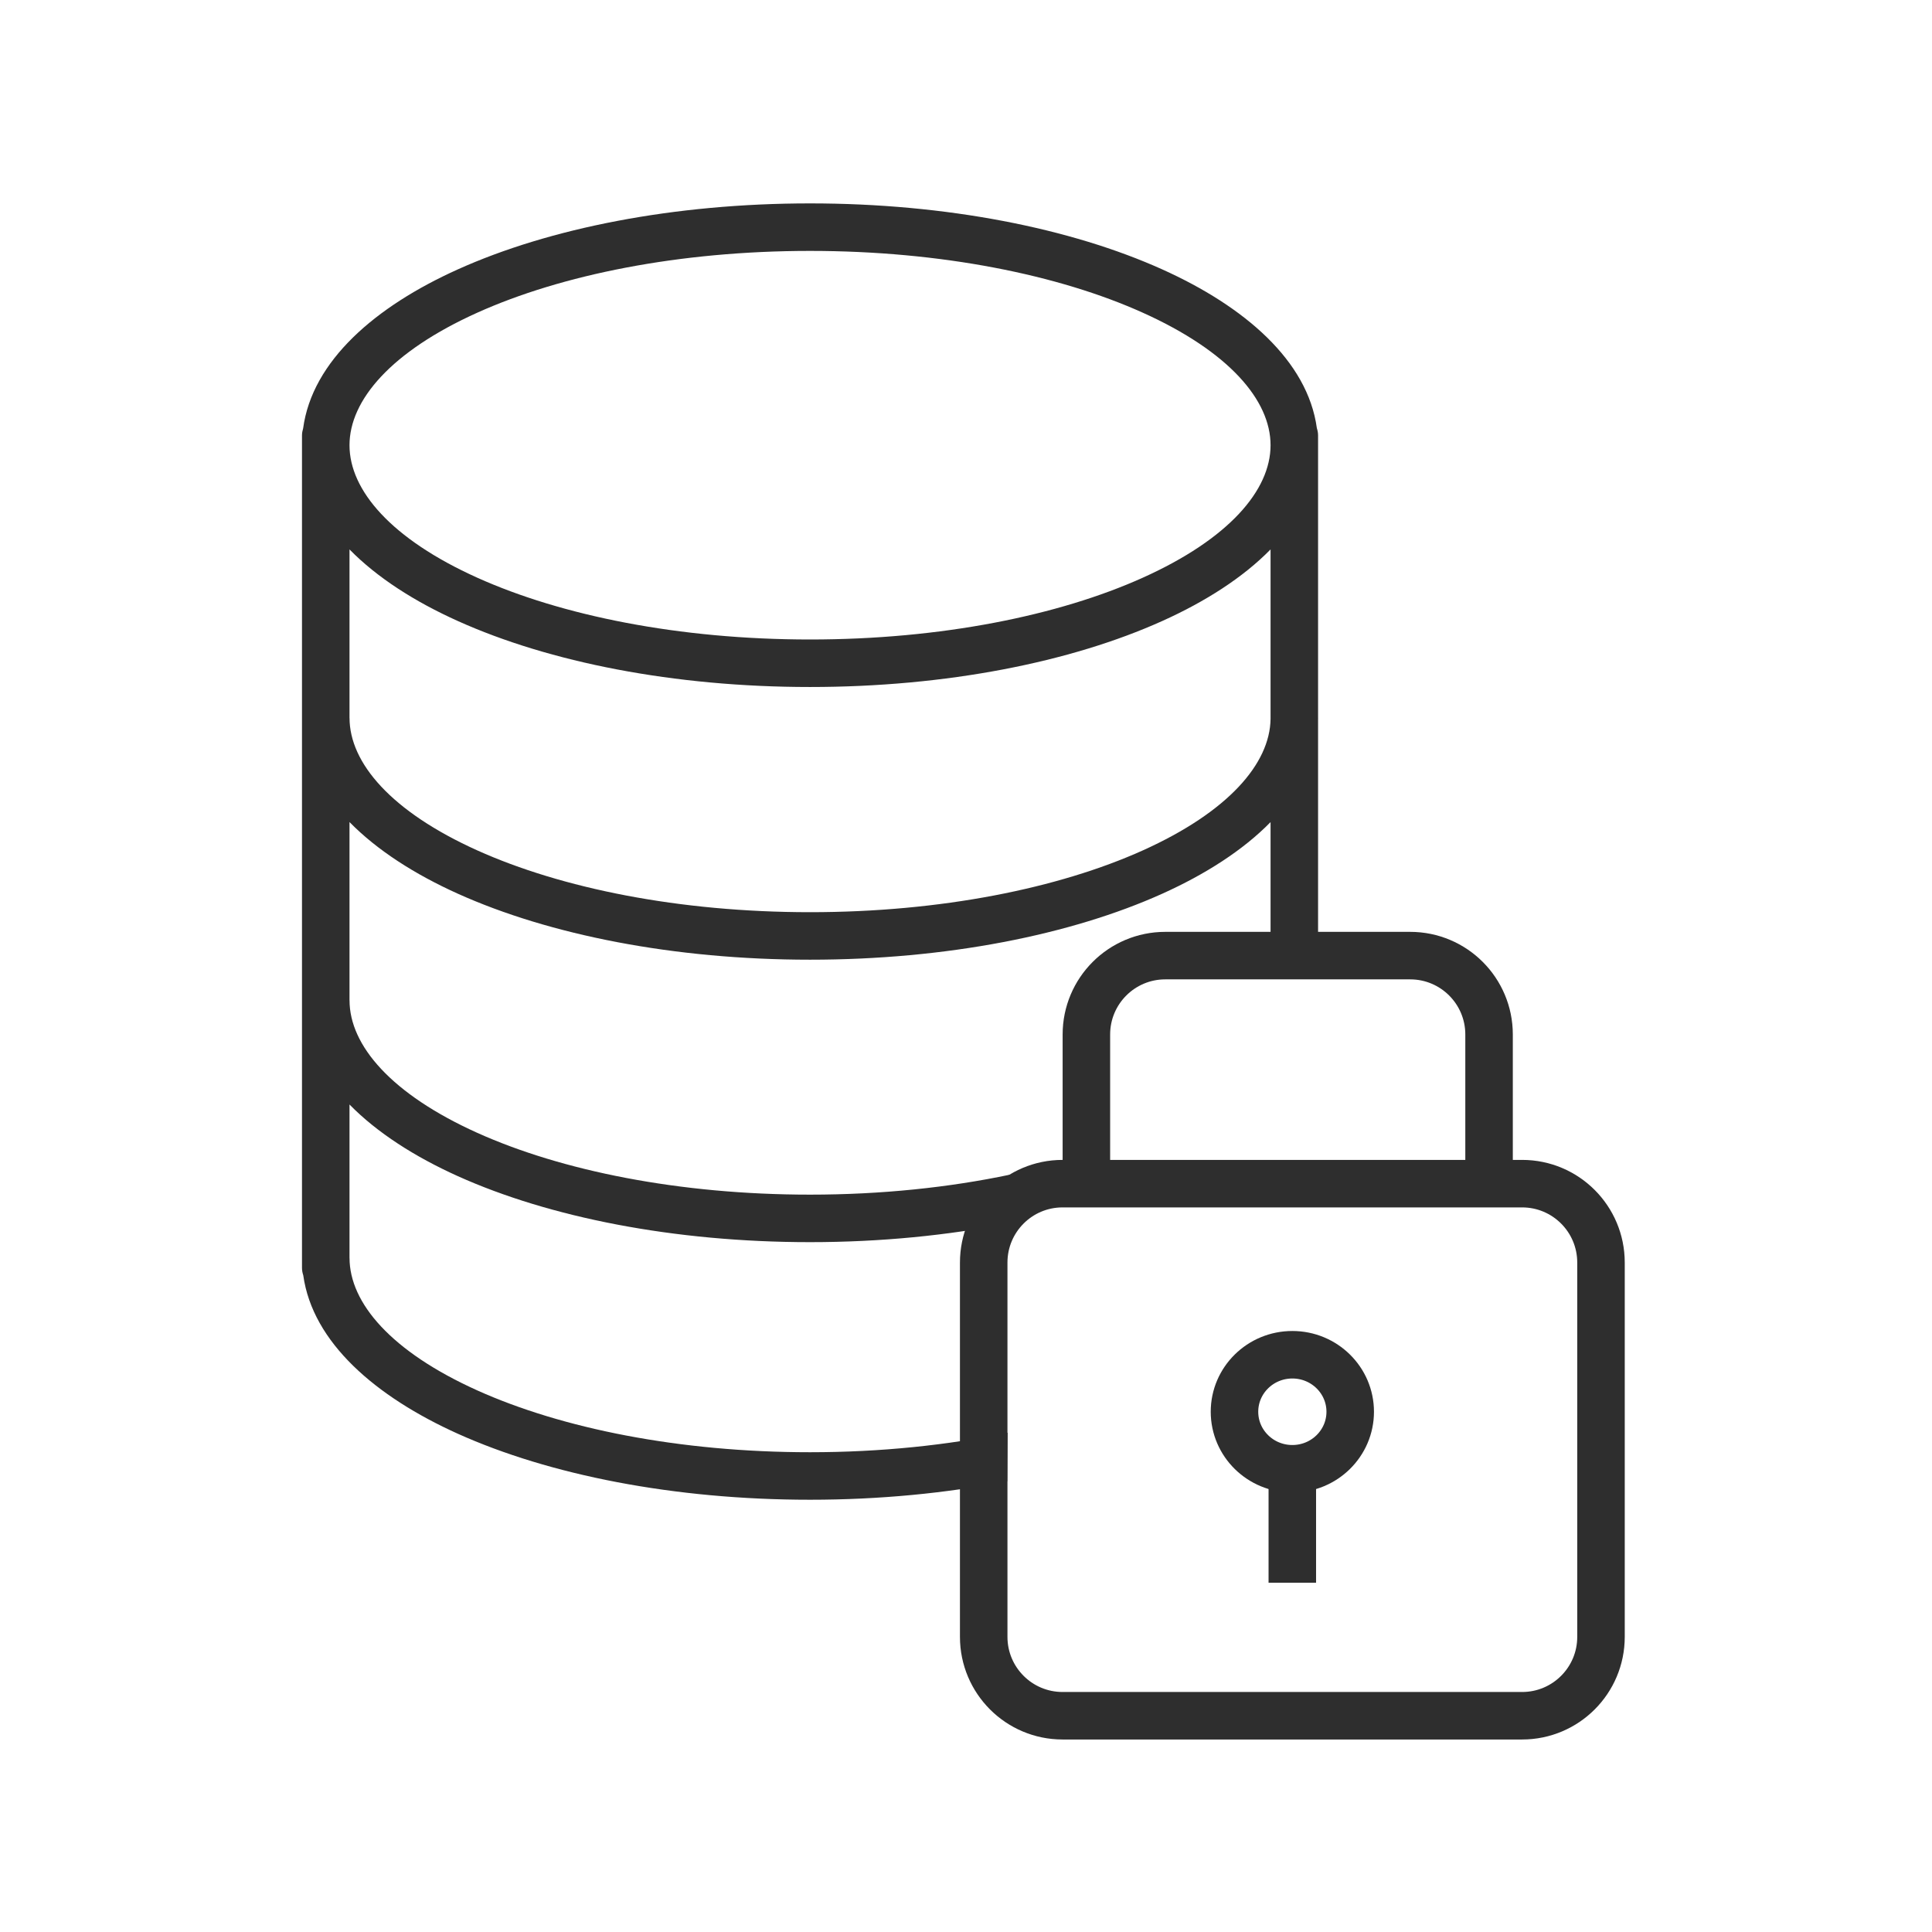
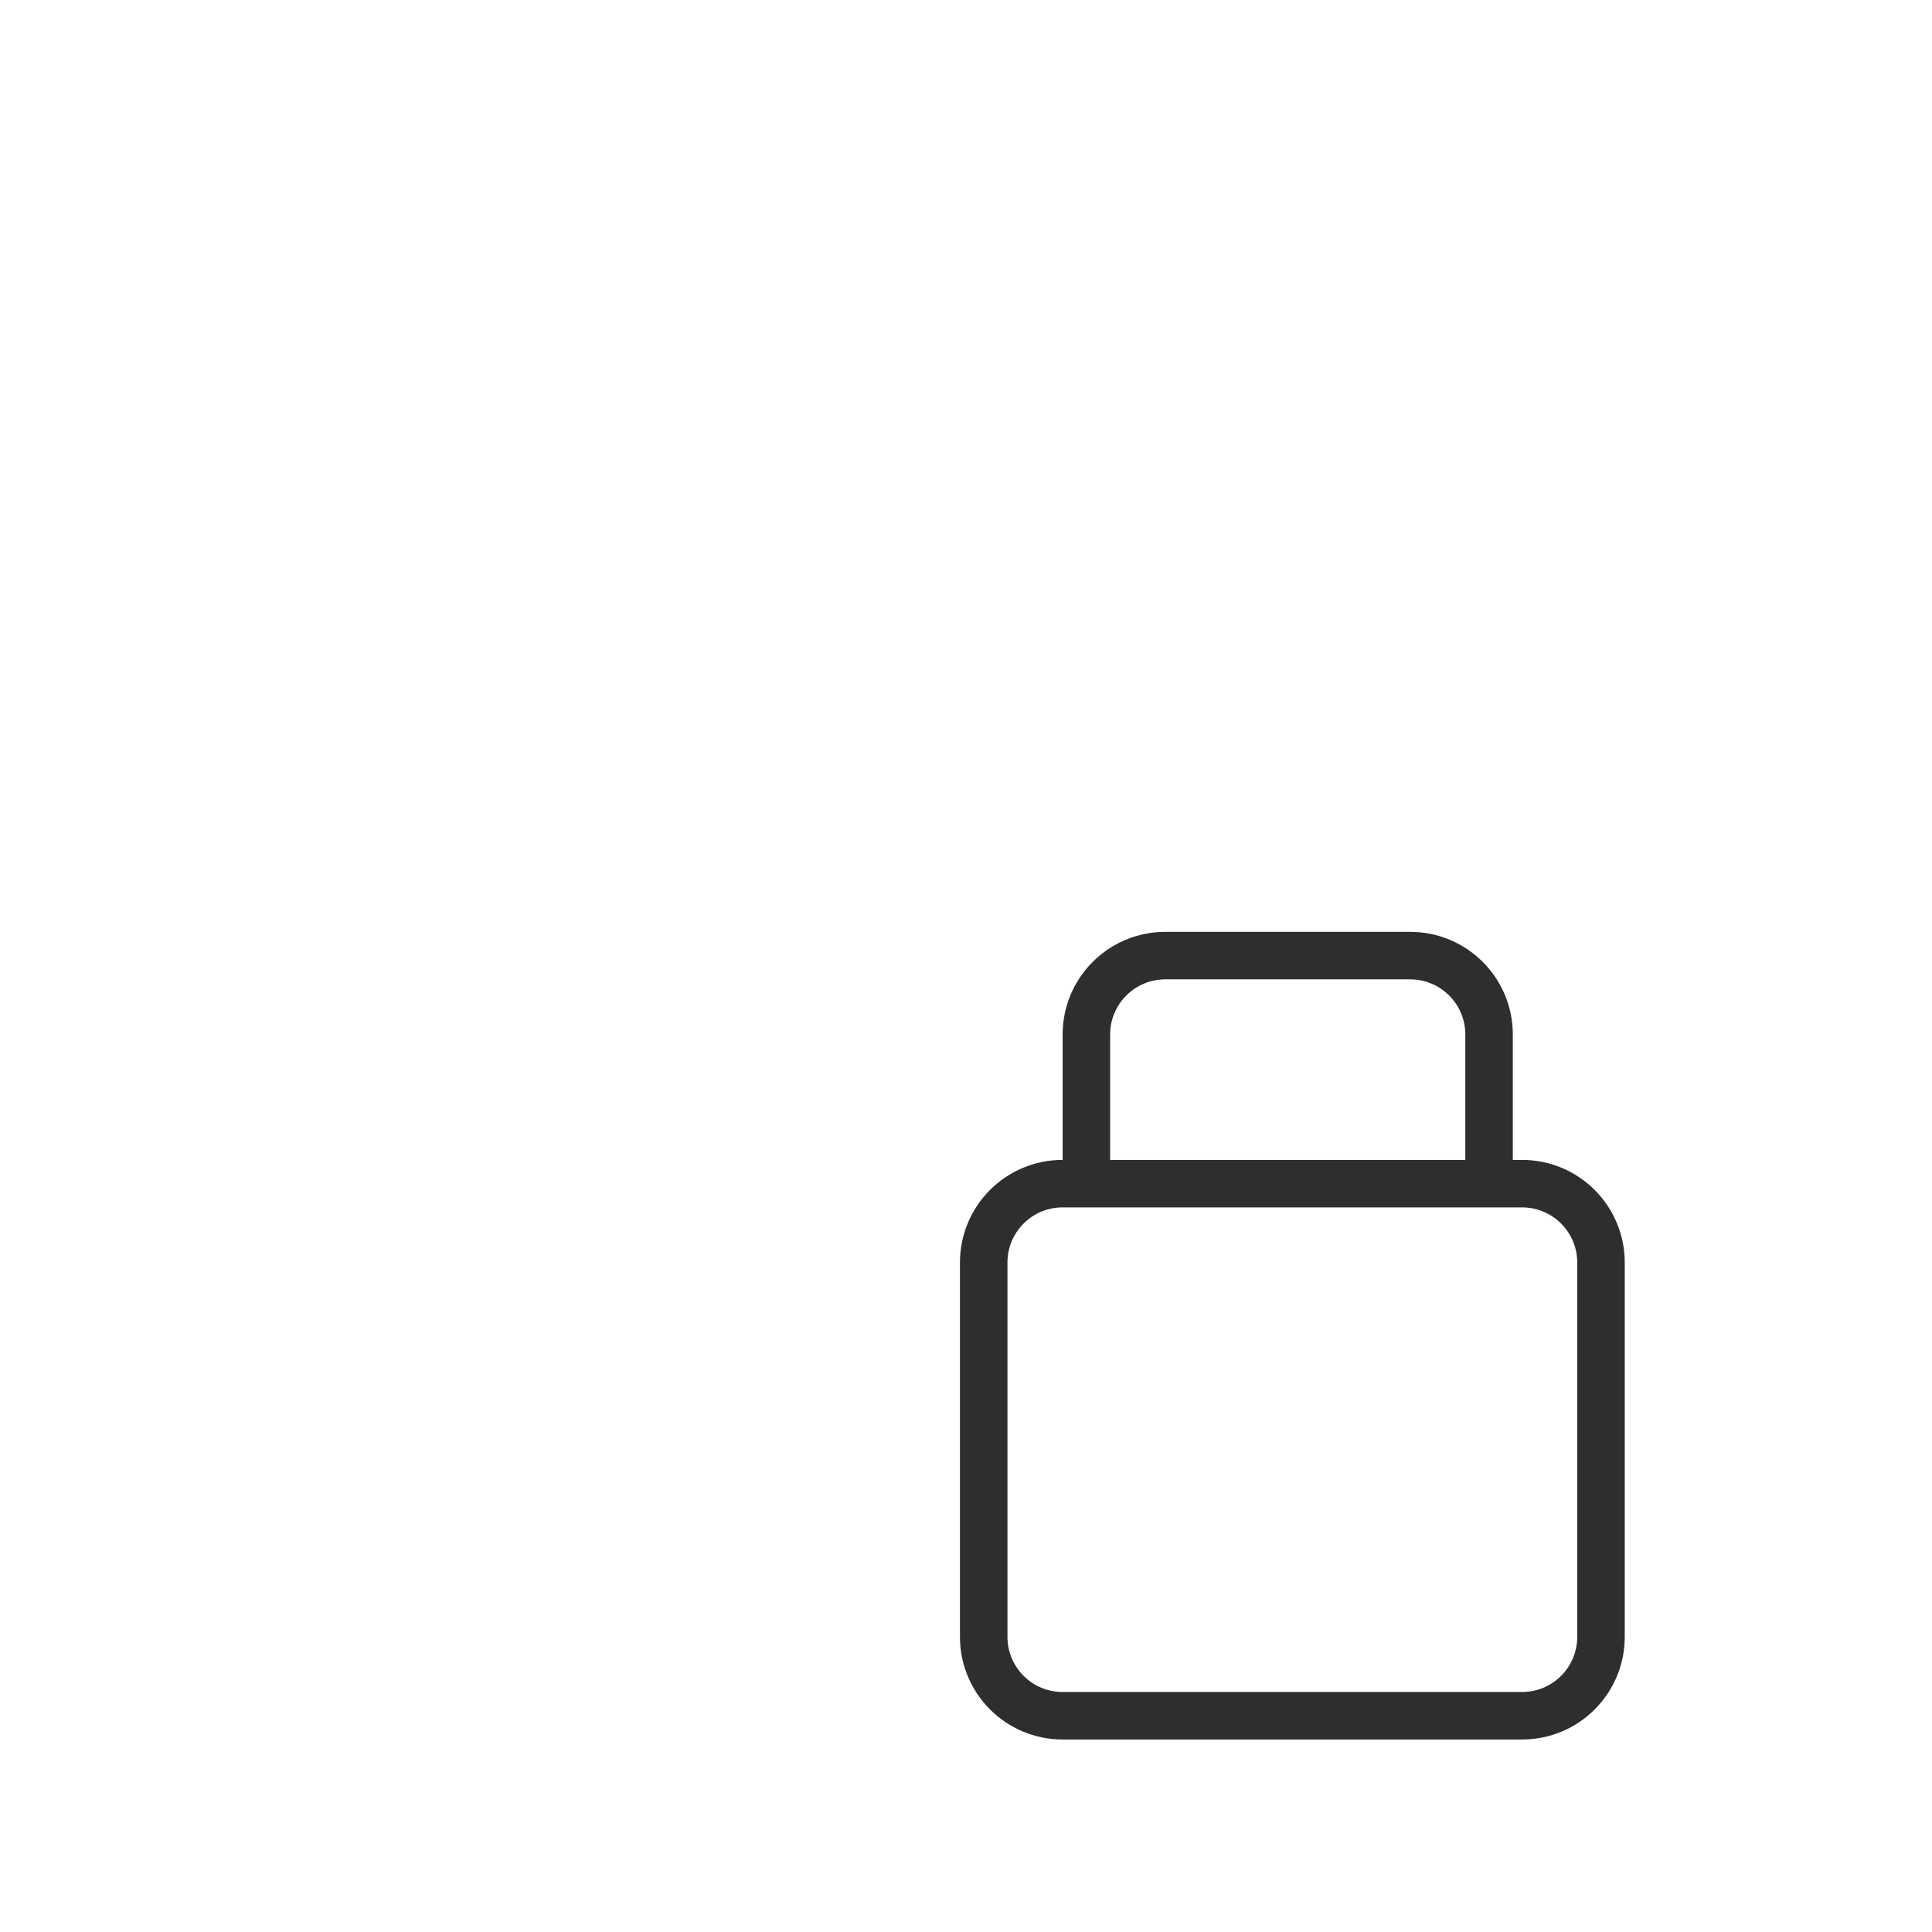
<svg xmlns="http://www.w3.org/2000/svg" width="61" height="61" viewBox="0 0 61 61" fill="none">
-   <path d="M25.576 6.422C29.879 6.422 33.811 7.206 36.695 8.505C39.294 9.675 41.288 11.389 41.578 13.519C41.601 13.591 41.616 13.666 41.616 13.746V22.666H41.617C41.617 22.678 41.616 22.69 41.616 22.702V29.775L40.116 30.348V25.957C39.245 26.846 38.053 27.607 36.696 28.218C33.812 29.517 29.88 30.301 25.576 30.301C21.273 30.301 17.341 29.516 14.457 28.218C13.099 27.606 11.906 26.845 11.035 25.955V31.584H11.036C11.036 33.006 12.352 34.544 15.072 35.769C17.722 36.962 21.435 37.719 25.576 37.719C27.842 37.719 29.98 37.49 31.886 37.089L31.872 38.622C29.936 39.005 27.806 39.219 25.576 39.219C21.273 39.219 17.341 38.434 14.457 37.136C13.099 36.524 11.906 35.763 11.035 34.873V39.717H11.036C11.036 41.139 12.352 42.677 15.072 43.901C17.722 45.094 21.435 45.852 25.576 45.852C27.814 45.852 29.927 45.628 31.814 45.236L31.802 46.77C29.884 47.144 27.779 47.352 25.576 47.352C21.273 47.352 17.341 46.567 14.457 45.269C11.863 44.1 9.871 42.39 9.575 40.266C9.551 40.192 9.535 40.115 9.535 40.033V13.746C9.535 13.669 9.55 13.596 9.571 13.526C9.858 11.393 11.854 9.676 14.456 8.505C17.34 7.206 21.273 6.422 25.576 6.422ZM40.116 17.347C39.245 18.236 38.053 18.997 36.695 19.608C33.811 20.907 29.879 21.691 25.576 21.691C21.273 21.691 17.34 20.907 14.456 19.608C13.098 18.997 11.906 18.237 11.035 17.347V22.666H11.036C11.036 24.088 12.352 25.626 15.072 26.851C17.722 28.044 21.435 28.801 25.576 28.801C29.718 28.801 33.431 28.044 36.081 26.851C38.78 25.635 40.096 24.112 40.116 22.699V17.347ZM25.576 7.922C21.435 7.922 17.721 8.679 15.071 9.872C12.351 11.097 11.035 12.634 11.035 14.057C11.035 15.479 12.351 17.017 15.071 18.241C17.721 19.434 21.435 20.191 25.576 20.191C29.717 20.191 33.431 19.434 36.08 18.241C38.8 17.017 40.116 15.479 40.116 14.057C40.116 12.634 38.8 11.097 36.08 9.872C33.431 8.679 29.717 7.922 25.576 7.922Z" fill="#2E2E2E" />
  <path d="M31.059 39.863C31.059 38.487 32.174 37.372 33.549 37.372H48.059C49.434 37.372 50.549 38.487 50.549 39.863V51.682C50.549 53.057 49.434 54.172 48.059 54.172H33.549C32.174 54.172 31.059 53.057 31.059 51.682V39.863Z" stroke="#2E2E2E" stroke-width="1.5" stroke-linejoin="round" />
  <path d="M34.301 37.372V32.663C34.301 31.287 35.416 30.172 36.792 30.172H44.524C45.9 30.172 47.015 31.287 47.015 32.663V37.038" stroke="#2E2E2E" stroke-width="1.5" stroke-linejoin="round" />
-   <ellipse cx="40.804" cy="44.574" rx="1.827" ry="1.8" stroke="#2E2E2E" stroke-width="1.5" stroke-linejoin="round" />
-   <path d="M40.803 46.373L40.803 49.973" stroke="#2E2E2E" stroke-width="1.5" stroke-linejoin="round" />
</svg>